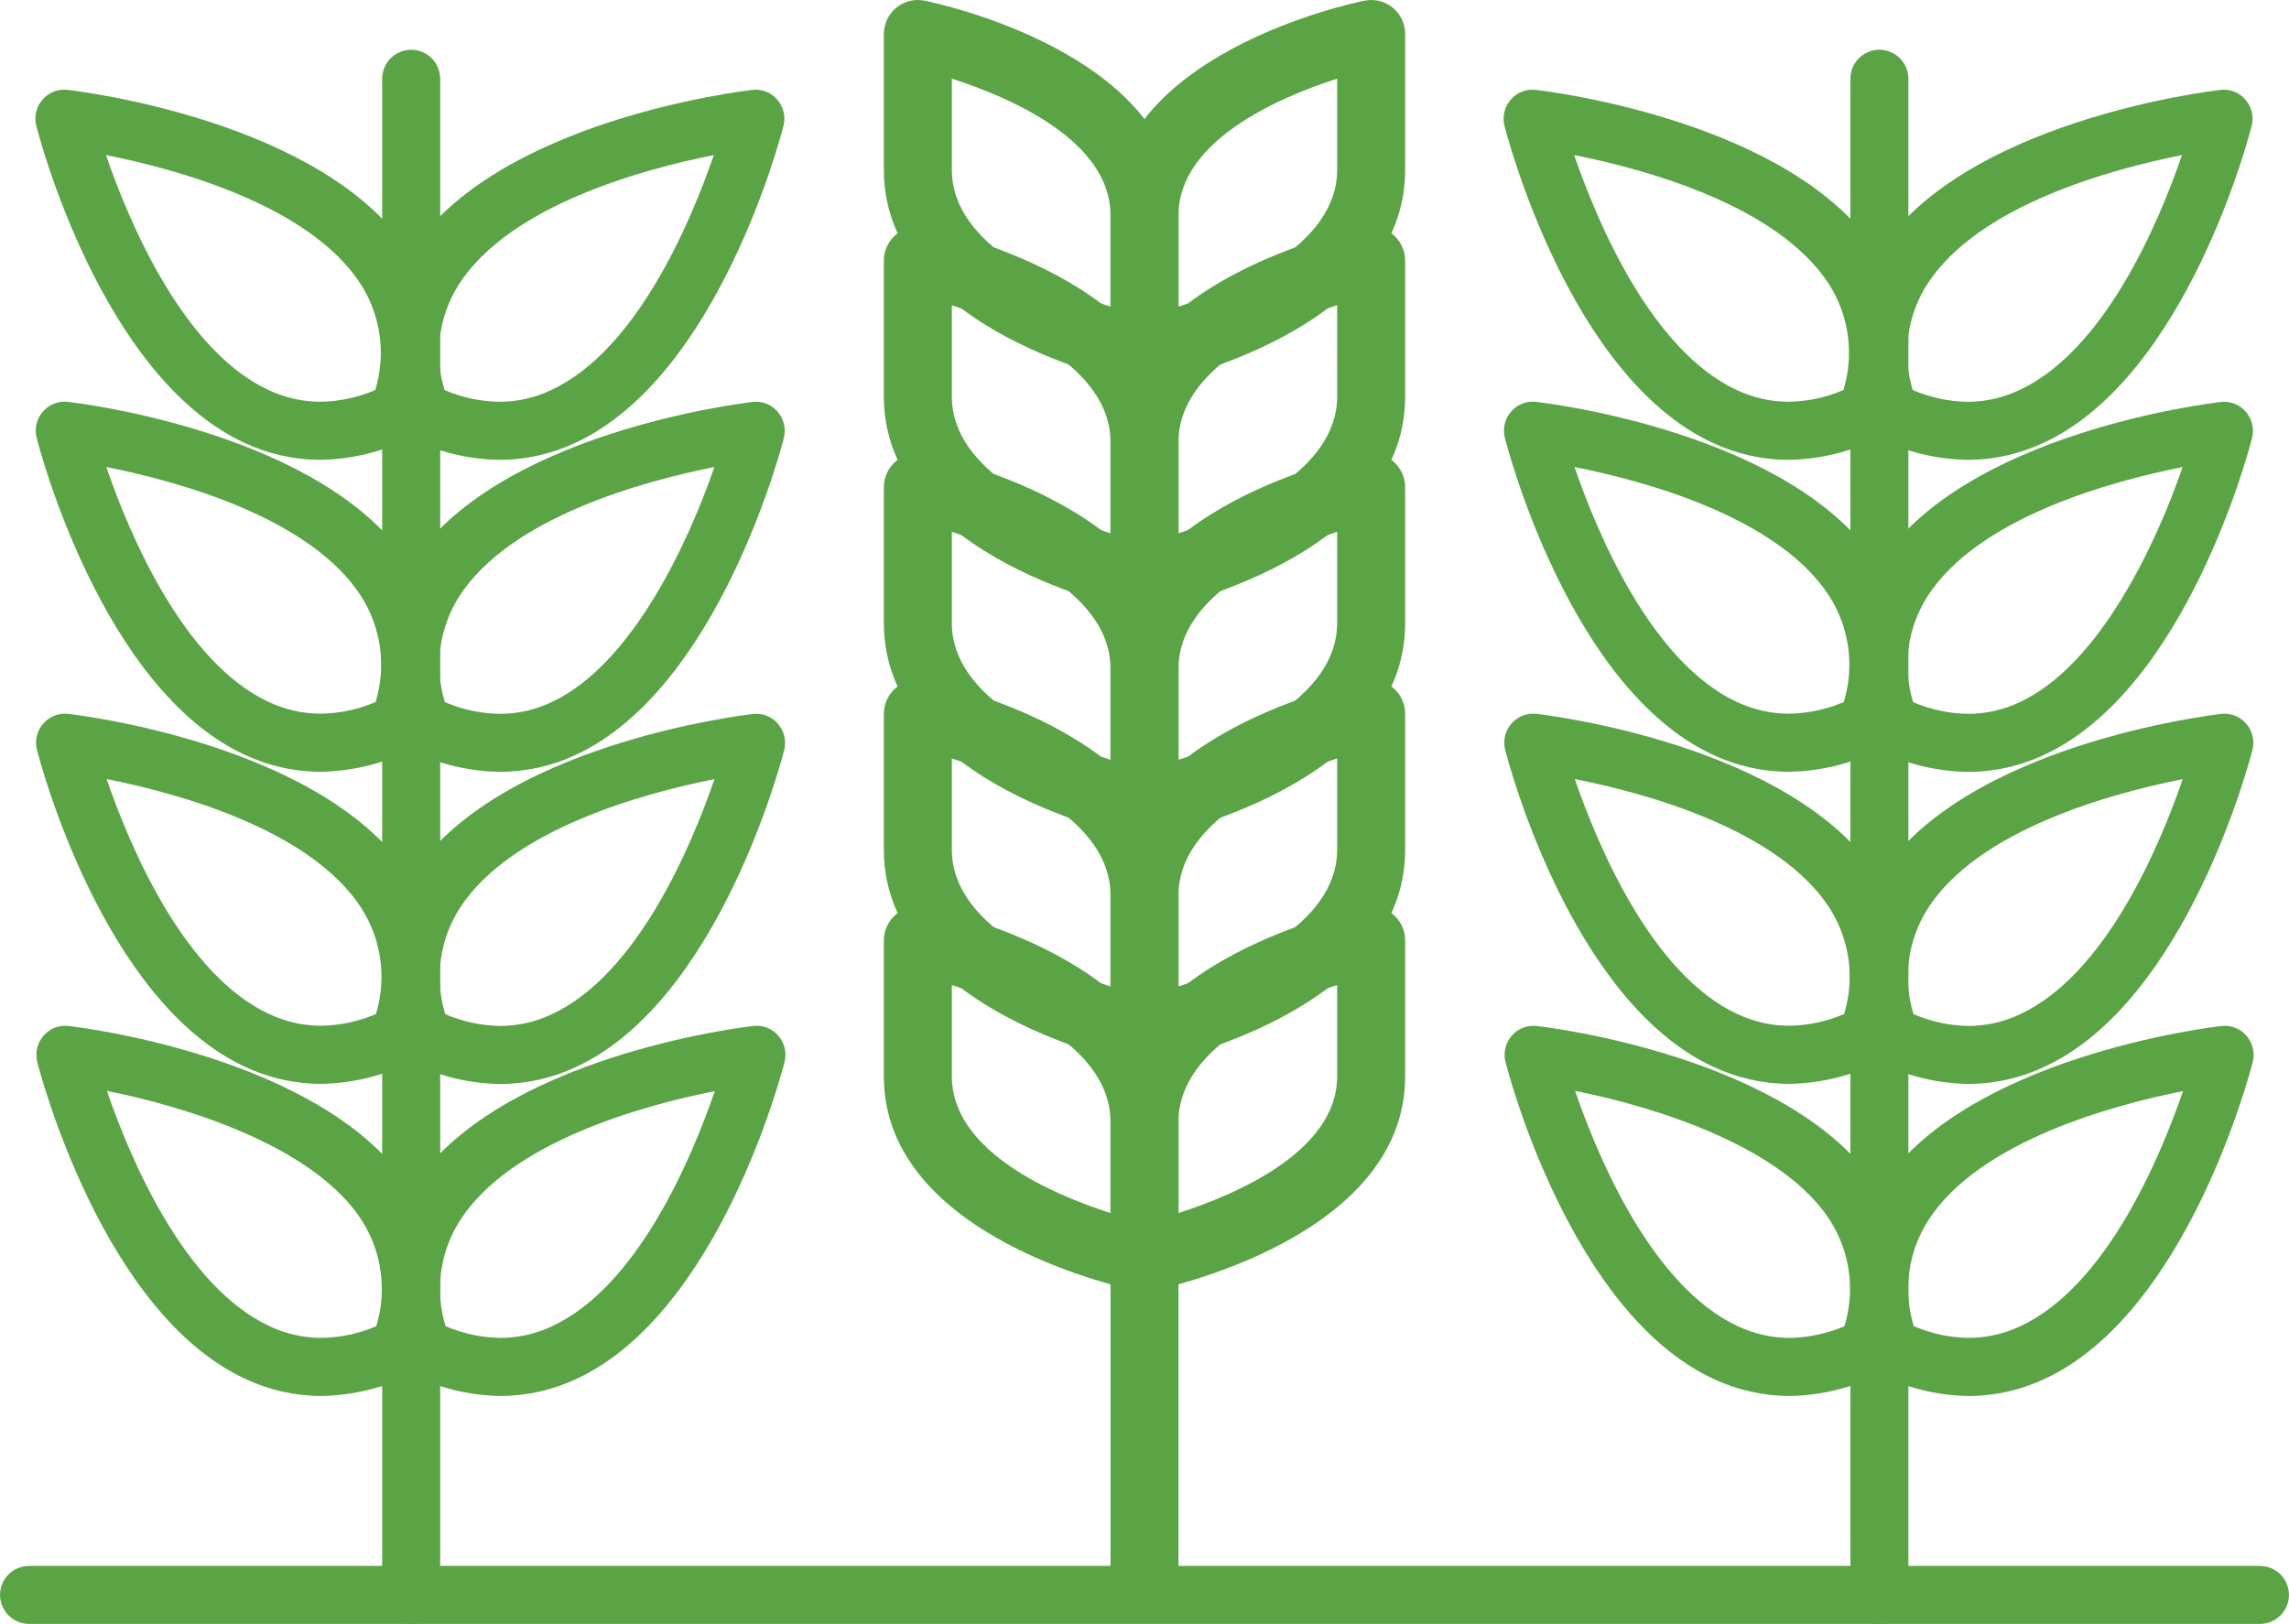
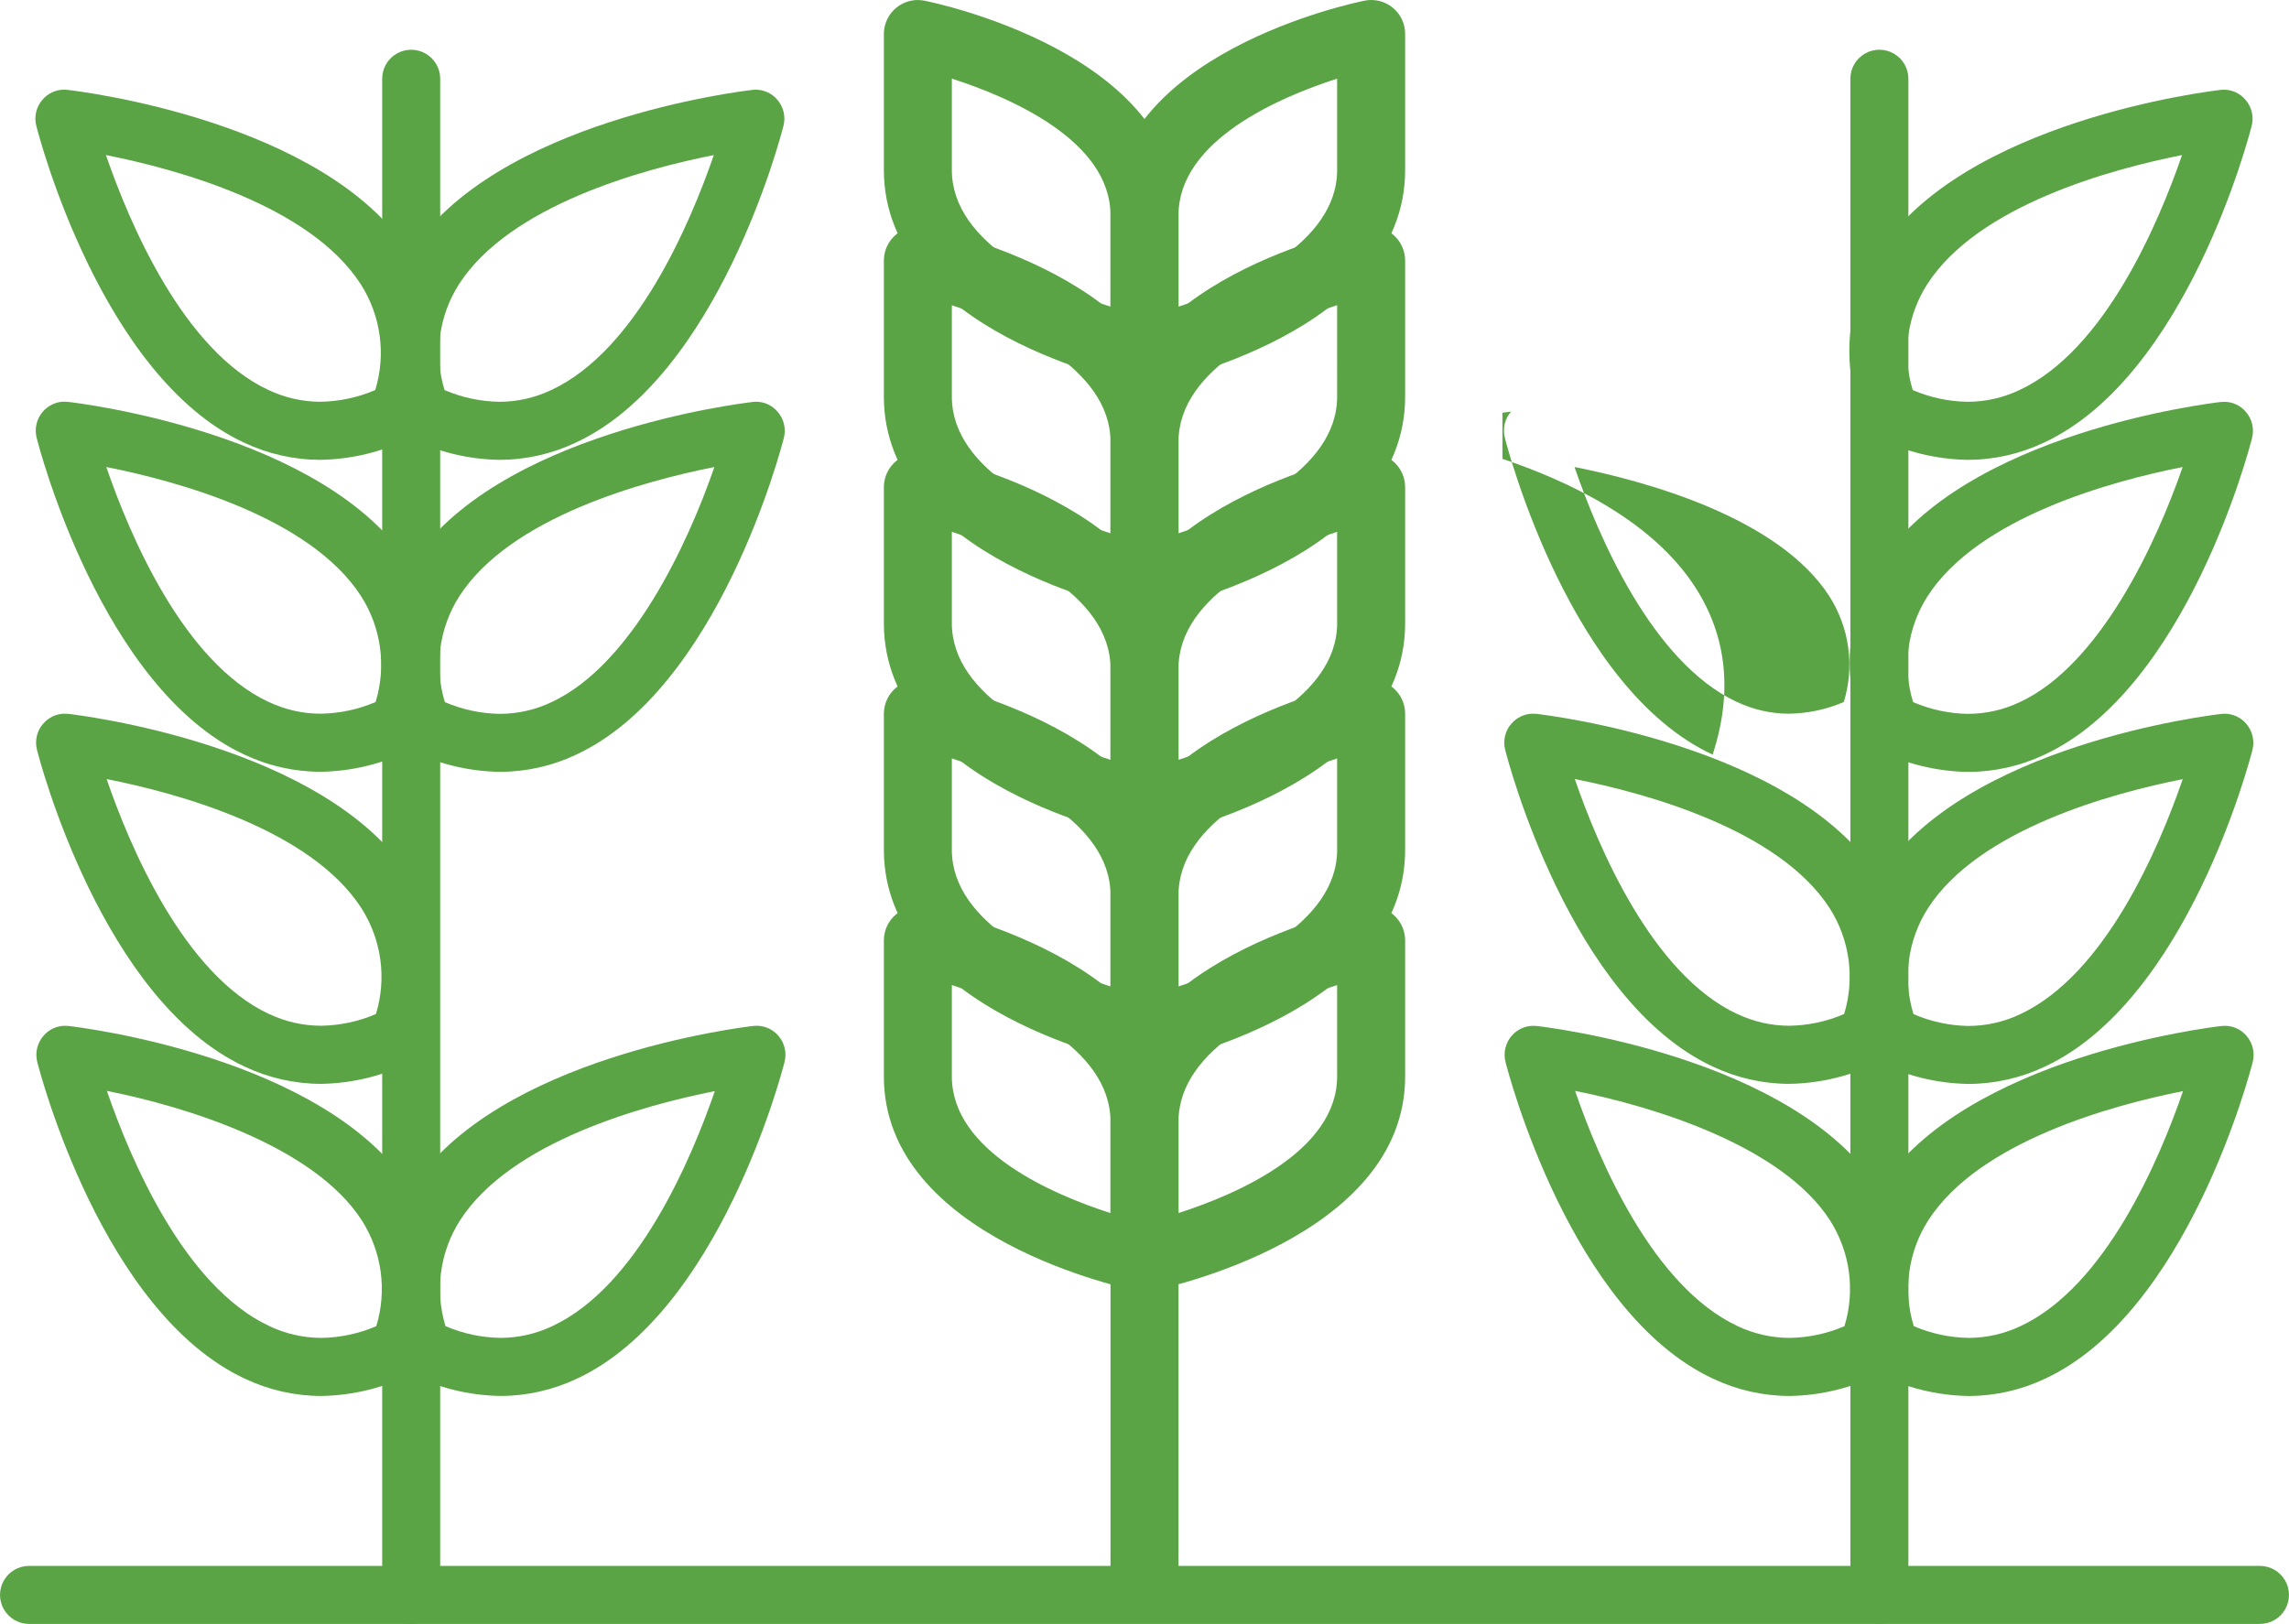
<svg xmlns="http://www.w3.org/2000/svg" xmlns:xlink="http://www.w3.org/1999/xlink" width="220.989" height="156.809" viewBox="0 0 220.989 156.809">
  <defs>
    <clipPath id="a">
      <path d="M168.834,538.47a2.8,2.8,0,1,0,0,5.6H384.219a2.8,2.8,0,1,0,0-5.6Z" transform="translate(-166.032 -538.47)" fill="none" />
    </clipPath>
    <linearGradient id="b" x1="-0.989" y1="132.12" x2="-0.974" y2="132.12" gradientUnits="objectBoundingBox">
      <stop offset="0" stop-color="#00a3c0" />
      <stop offset="1" stop-color="#5aa445" />
    </linearGradient>
    <clipPath id="c">
      <path d="M305.022,528.684a12.266,12.266,0,0,1,1.386-10.2c4.913-7.658,17.809-11.146,24.608-12.5-2.253,6.557-7.455,18.87-15.7,22.7a11.753,11.753,0,0,1-4.983,1.131,13.984,13.984,0,0,1-5.311-1.133M334.716,499.7c-1.011.117-24.807,2.965-33.02,15.748-3.051,4.747-3.607,10.174-1.662,16.135a2.813,2.813,0,0,0,1.44,1.651,20.267,20.267,0,0,0,8.864,2.192,17.3,17.3,0,0,0,7.344-1.662c13.778-6.408,19.811-29.6,20.064-30.589a2.8,2.8,0,0,0-.606-2.533,2.737,2.737,0,0,0-2.079-.961,3.012,3.012,0,0,0-.346.019" transform="translate(-298.9 -499.679)" fill="none" />
    </clipPath>
    <linearGradient id="d" x1="-9.322" y1="23.62" x2="-9.239" y2="23.62" xlink:href="#b" />
    <clipPath id="e">
      <path d="M296.591,528.687c-8.262-3.839-13.464-16.174-15.712-22.722,7.695,1.531,20.008,5.338,24.616,12.511a12.3,12.3,0,0,1,1.389,10.209,13.977,13.977,0,0,1-5.308,1.131,11.752,11.752,0,0,1-4.985-1.128M274.76,500.64a2.8,2.8,0,0,0-.6,2.533c.246.984,6.279,24.178,20.055,30.589a17.329,17.329,0,0,0,7.349,1.662,20.234,20.234,0,0,0,8.862-2.192,2.8,2.8,0,0,0,1.443-1.651c1.947-5.961,1.386-11.388-1.66-16.135C302,502.662,278.2,499.815,277.19,499.7a3.026,3.026,0,0,0-.348-.019,2.755,2.755,0,0,0-2.081.961" transform="translate(-274.072 -499.679)" fill="none" />
    </clipPath>
    <linearGradient id="f" x1="-8.543" y1="23.622" x2="-8.46" y2="23.622" xlink:href="#b" />
    <clipPath id="g">
      <path d="M305,506.271a12.281,12.281,0,0,1,1.386-10.2c4.91-7.654,17.813-11.142,24.61-12.488-2.255,6.554-7.457,18.867-15.7,22.7a11.7,11.7,0,0,1-4.983,1.133A13.916,13.916,0,0,1,305,506.271m29.695-28.982c-1.011.117-24.8,2.961-33.02,15.744-3.049,4.747-3.61,10.178-1.66,16.135a2.811,2.811,0,0,0,1.441,1.655,20.264,20.264,0,0,0,8.866,2.191,17.282,17.282,0,0,0,7.34-1.662c13.781-6.408,19.813-29.609,20.064-30.59a2.787,2.787,0,0,0-.606-2.532,2.726,2.726,0,0,0-2.076-.963,2.561,2.561,0,0,0-.348.02" transform="translate(-298.874 -477.269)" fill="none" />
    </clipPath>
    <linearGradient id="h" x1="-9.32" y1="24.507" x2="-9.237" y2="24.507" xlink:href="#b" />
    <clipPath id="i">
      <path d="M296.566,506.275c-8.251-3.829-13.45-16.142-15.708-22.7,6.8,1.346,19.7,4.833,24.616,12.488a12.3,12.3,0,0,1,1.385,10.2,13.887,13.887,0,0,1-5.307,1.133,11.713,11.713,0,0,1-4.987-1.129m-21.828-28.044a2.785,2.785,0,0,0-.6,2.532c.245.981,6.279,24.178,20.06,30.59a17.278,17.278,0,0,0,7.34,1.662,20.246,20.246,0,0,0,8.866-2.191,2.817,2.817,0,0,0,1.445-1.655c1.945-5.957,1.382-11.388-1.66-16.135-8.216-12.784-32.013-15.627-33.021-15.744a2.466,2.466,0,0,0-.344-.02,2.767,2.767,0,0,0-2.083.963" transform="translate(-274.047 -477.269)" fill="none" />
    </clipPath>
    <linearGradient id="j" x1="-8.543" y1="24.506" x2="-8.46" y2="24.506" xlink:href="#b" />
    <clipPath id="k">
      <path d="M304.973,483.86a12.265,12.265,0,0,1,1.385-10.2c4.917-7.661,17.843-11.149,24.637-12.494-2.56,7.416-7.99,19.105-15.719,22.7a11.7,11.7,0,0,1-4.992,1.133,13.907,13.907,0,0,1-5.311-1.133m29.695-28.979c-1.011.116-24.809,2.961-33.021,15.744-3.049,4.747-3.606,10.175-1.66,16.133a2.81,2.81,0,0,0,1.443,1.654,20.255,20.255,0,0,0,8.864,2.188,17.253,17.253,0,0,0,7.344-1.656c13.781-6.412,19.813-29.606,20.06-30.59a2.786,2.786,0,0,0-.606-2.53,2.731,2.731,0,0,0-2.075-.964,2.514,2.514,0,0,0-.348.023" transform="translate(-298.851 -454.858)" fill="none" />
    </clipPath>
    <linearGradient id="l" x1="-9.32" y1="25.394" x2="-9.237" y2="25.394" xlink:href="#b" />
    <clipPath id="m">
-       <path d="M296.538,483.863c-8.245-3.829-13.446-16.142-15.7-22.7,6.8,1.35,19.7,4.838,24.612,12.492a12.28,12.28,0,0,1,1.386,10.2,13.9,13.9,0,0,1-5.315,1.129,11.686,11.686,0,0,1-4.983-1.127m-21.824-28.041a2.785,2.785,0,0,0-.6,2.53c.249.984,6.279,24.178,20.06,30.59a17.233,17.233,0,0,0,7.341,1.656,20.241,20.241,0,0,0,8.864-2.187,2.8,2.8,0,0,0,1.443-1.654c1.945-5.958,1.389-11.385-1.658-16.133-8.215-12.784-32.013-15.628-33.02-15.744a2.531,2.531,0,0,0-.346-.023,2.749,2.749,0,0,0-2.081.964" transform="translate(-274.023 -454.858)" fill="none" />
+       <path d="M296.538,483.863c-8.245-3.829-13.446-16.142-15.7-22.7,6.8,1.35,19.7,4.838,24.612,12.492a12.28,12.28,0,0,1,1.386,10.2,13.9,13.9,0,0,1-5.315,1.129,11.686,11.686,0,0,1-4.983-1.127m-21.824-28.041a2.785,2.785,0,0,0-.6,2.53c.249.984,6.279,24.178,20.06,30.59c1.945-5.958,1.389-11.385-1.658-16.133-8.215-12.784-32.013-15.628-33.02-15.744a2.531,2.531,0,0,0-.346-.023,2.749,2.749,0,0,0-2.081.964" transform="translate(-274.023 -454.858)" fill="none" />
    </clipPath>
    <linearGradient id="n" x1="-8.543" y1="25.393" x2="-8.46" y2="25.393" xlink:href="#b" />
    <clipPath id="o">
      <path d="M304.947,461.451a12.271,12.271,0,0,1,1.389-10.2c4.907-7.652,17.809-11.139,24.61-12.488-2.255,6.55-7.457,18.861-15.7,22.692a11.691,11.691,0,0,1-4.983,1.131,13.922,13.922,0,0,1-5.315-1.133m29.695-28.979c-1.008.116-24.807,2.961-33.02,15.744-3.047,4.747-3.607,10.175-1.662,16.133A2.818,2.818,0,0,0,301.4,466a20.262,20.262,0,0,0,8.866,2.192,17.244,17.244,0,0,0,7.342-1.66c13.782-6.412,19.813-29.606,20.061-30.59a2.783,2.783,0,0,0-.606-2.53,2.747,2.747,0,0,0-2.083-.964,2.459,2.459,0,0,0-.341.023" transform="translate(-298.827 -432.449)" fill="none" />
    </clipPath>
    <linearGradient id="p" x1="-9.319" y1="26.277" x2="-9.236" y2="26.277" xlink:href="#b" />
    <clipPath id="q">
      <path d="M296.513,461.454c-8.244-3.832-13.446-16.142-15.7-22.692,6.8,1.349,19.7,4.836,24.612,12.488a12.29,12.29,0,0,1,1.386,10.2,13.932,13.932,0,0,1-5.315,1.133,11.705,11.705,0,0,1-4.983-1.131m-21.824-28.041a2.789,2.789,0,0,0-.6,2.53c.249.984,6.279,24.178,20.061,30.59a17.249,17.249,0,0,0,7.342,1.66A20.243,20.243,0,0,0,310.352,466a2.8,2.8,0,0,0,1.441-1.654c1.947-5.958,1.389-11.385-1.658-16.133-8.215-12.784-32.009-15.628-33.02-15.744a2.458,2.458,0,0,0-.341-.023,2.753,2.753,0,0,0-2.085.964" transform="translate(-273.998 -432.449)" fill="none" />
    </clipPath>
    <linearGradient id="r" x1="-8.541" y1="26.279" x2="-8.457" y2="26.279" xlink:href="#b" />
    <clipPath id="s">
      <path d="M298.9,432.38V578.785a2.8,2.8,0,1,0,5.6,0V432.38a2.8,2.8,0,0,0-5.6,0" transform="translate(-298.904 -429.579)" fill="none" />
    </clipPath>
    <linearGradient id="t" x1="-36.849" y1="8.621" x2="-36.257" y2="8.621" xlink:href="#b" />
    <clipPath id="u">
      <path d="M199.59,528.684a12.291,12.291,0,0,1,1.389-10.2c4.91-7.658,17.811-11.146,24.61-12.5-2.255,6.557-7.457,18.87-15.7,22.7a11.739,11.739,0,0,1-4.983,1.131,14.03,14.03,0,0,1-5.315-1.133m29.7-28.986c-1.011.117-24.809,2.965-33.021,15.748-3.047,4.747-3.6,10.174-1.66,16.135a2.813,2.813,0,0,0,1.443,1.651,20.249,20.249,0,0,0,8.864,2.192,17.293,17.293,0,0,0,7.344-1.662c13.774-6.408,19.813-29.6,20.06-30.589a2.789,2.789,0,0,0-.6-2.533,2.749,2.749,0,0,0-2.083-.961,2.989,2.989,0,0,0-.344.019" transform="translate(-193.474 -499.679)" fill="none" />
    </clipPath>
    <linearGradient id="v" x1="-5.948" y1="23.62" x2="-5.865" y2="23.62" xlink:href="#b" />
    <clipPath id="w">
      <path d="M191.163,528.687c-8.261-3.839-13.46-16.174-15.711-22.722,7.695,1.531,20.008,5.338,24.616,12.511a12.3,12.3,0,0,1,1.392,10.209,14,14,0,0,1-5.315,1.131,11.745,11.745,0,0,1-4.983-1.128M169.337,500.64a2.8,2.8,0,0,0-.608,2.533c.253.984,6.287,24.178,20.061,30.589a17.3,17.3,0,0,0,7.346,1.662A20.277,20.277,0,0,0,205,533.232a2.81,2.81,0,0,0,1.439-1.651c1.946-5.961,1.389-11.388-1.658-16.135-8.215-12.784-32.009-15.631-33.02-15.748a3.042,3.042,0,0,0-.348-.019,2.745,2.745,0,0,0-2.079.961" transform="translate(-168.644 -499.679)" fill="none" />
    </clipPath>
    <linearGradient id="x" x1="-5.169" y1="23.622" x2="-5.086" y2="23.622" xlink:href="#b" />
    <clipPath id="y">
-       <path d="M199.569,506.271a12.3,12.3,0,0,1,1.386-10.2c4.91-7.654,17.812-11.142,24.608-12.488-2.253,6.554-7.455,18.867-15.7,22.7a11.7,11.7,0,0,1-4.983,1.133,13.941,13.941,0,0,1-5.311-1.138m29.692-28.982c-1.008.117-24.8,2.961-33.017,15.744-3.047,4.747-3.607,10.178-1.658,16.135a2.806,2.806,0,0,0,1.439,1.655,20.259,20.259,0,0,0,8.866,2.191,17.285,17.285,0,0,0,7.342-1.662c13.776-6.408,19.813-29.609,20.064-30.59a2.81,2.81,0,0,0-.606-2.532,2.736,2.736,0,0,0-2.079-.963,2.588,2.588,0,0,0-.351.02" transform="translate(-193.449 -477.269)" fill="none" />
-     </clipPath>
+       </clipPath>
    <linearGradient id="z" x1="-5.947" y1="24.507" x2="-5.863" y2="24.507" xlink:href="#b" />
    <clipPath id="aa">
      <path d="M191.139,506.275c-8.249-3.829-13.45-16.142-15.705-22.7,6.8,1.346,19.7,4.833,24.612,12.488a12.3,12.3,0,0,1,1.389,10.2,13.927,13.927,0,0,1-5.311,1.133,11.712,11.712,0,0,1-4.985-1.129m-21.828-28.044a2.79,2.79,0,0,0-.6,2.532c.249.981,6.283,24.178,20.057,30.59a17.307,17.307,0,0,0,7.346,1.662,20.25,20.25,0,0,0,8.866-2.191,2.813,2.813,0,0,0,1.443-1.655c1.943-5.957,1.385-11.388-1.662-16.135-8.215-12.784-32.009-15.627-33.02-15.744a2.488,2.488,0,0,0-.348-.02,2.759,2.759,0,0,0-2.079.963" transform="translate(-168.62 -477.269)" fill="none" />
    </clipPath>
    <linearGradient id="ab" x1="-5.169" y1="24.506" x2="-5.086" y2="24.506" xlink:href="#b" />
    <clipPath id="ac">
      <path d="M199.544,483.86a12.29,12.29,0,0,1,1.386-10.2c4.917-7.661,17.843-11.149,24.633-12.494-2.553,7.416-7.986,19.105-15.717,22.7a11.658,11.658,0,0,1-4.989,1.133,13.94,13.94,0,0,1-5.312-1.133m29.695-28.979c-1.011.116-24.8,2.961-33.02,15.744-3.047,4.747-3.6,10.175-1.658,16.133A2.808,2.808,0,0,0,196,488.411a20.249,20.249,0,0,0,8.868,2.188,17.254,17.254,0,0,0,7.344-1.656c13.774-6.412,19.809-29.606,20.061-30.59a2.791,2.791,0,0,0-.608-2.53,2.73,2.73,0,0,0-2.075-.964,2.559,2.559,0,0,0-.352.023" transform="translate(-193.426 -454.858)" fill="none" />
    </clipPath>
    <linearGradient id="ad" x1="-5.946" y1="25.394" x2="-5.863" y2="25.394" xlink:href="#b" />
    <clipPath id="ae">
      <path d="M191.111,483.863c-8.246-3.829-13.448-16.142-15.7-22.7,6.8,1.35,19.7,4.838,24.612,12.492a12.291,12.291,0,0,1,1.389,10.2,13.955,13.955,0,0,1-5.315,1.129,11.685,11.685,0,0,1-4.985-1.127m-21.825-28.041a2.8,2.8,0,0,0-.6,2.53c.247.984,6.282,24.178,20.057,30.59a17.261,17.261,0,0,0,7.342,1.656,20.266,20.266,0,0,0,8.868-2.187,2.81,2.81,0,0,0,1.443-1.654c1.943-5.958,1.386-11.385-1.665-16.133-8.208-12.784-32.006-15.628-33.017-15.744a2.5,2.5,0,0,0-.344-.023,2.758,2.758,0,0,0-2.083.964" transform="translate(-168.596 -454.858)" fill="none" />
    </clipPath>
    <linearGradient id="af" x1="-5.169" y1="25.393" x2="-5.086" y2="25.393" xlink:href="#b" />
    <clipPath id="ag">
      <path d="M199.523,461.451a12.28,12.28,0,0,1,1.382-10.2c4.914-7.652,17.811-11.139,24.612-12.488-2.253,6.55-7.455,18.861-15.7,22.692a11.687,11.687,0,0,1-4.983,1.131,13.908,13.908,0,0,1-5.311-1.133m29.692-28.979c-1.011.116-24.8,2.961-33.021,15.744-3.047,4.747-3.6,10.175-1.656,16.133A2.8,2.8,0,0,0,195.976,466a20.248,20.248,0,0,0,8.864,2.192,17.262,17.262,0,0,0,7.346-1.66c13.776-6.412,19.81-29.606,20.057-30.59a2.785,2.785,0,0,0-.6-2.53,2.752,2.752,0,0,0-2.083-.964,2.5,2.5,0,0,0-.344.023" transform="translate(-193.401 -432.449)" fill="none" />
    </clipPath>
    <linearGradient id="ah" x1="-5.946" y1="26.277" x2="-5.863" y2="26.277" xlink:href="#b" />
    <clipPath id="ai">
      <path d="M191.086,461.454c-8.244-3.832-13.444-16.142-15.7-22.692,6.8,1.349,19.7,4.836,24.612,12.488a12.291,12.291,0,0,1,1.389,10.2,13.946,13.946,0,0,1-5.313,1.133,11.7,11.7,0,0,1-4.987-1.131m-21.824-28.041a2.785,2.785,0,0,0-.6,2.53c.249.984,6.283,24.178,20.057,30.59a17.275,17.275,0,0,0,7.346,1.66A20.254,20.254,0,0,0,204.928,466a2.812,2.812,0,0,0,1.441-1.654c1.947-5.958,1.386-11.385-1.66-16.133-8.212-12.784-32.009-15.628-33.02-15.744a2.446,2.446,0,0,0-.342-.023,2.755,2.755,0,0,0-2.085.964" transform="translate(-168.571 -432.449)" fill="none" />
    </clipPath>
    <linearGradient id="aj" x1="-5.166" y1="26.279" x2="-5.083" y2="26.279" xlink:href="#b" />
    <clipPath id="ak">
      <path d="M193.476,432.38V578.785a2.8,2.8,0,1,0,5.6,0V432.38a2.8,2.8,0,0,0-5.6,0" transform="translate(-193.476 -429.579)" fill="none" />
    </clipPath>
    <linearGradient id="al" x1="-20.448" y1="8.621" x2="-19.856" y2="8.621" xlink:href="#b" />
    <clipPath id="am">
      <path d="M236.063,507.519V498.7c5.629,1.812,15.317,5.983,15.317,13.194v8.823c-5.629-1.81-15.317-5.984-15.317-13.195M230.7,491.851a3.27,3.27,0,0,0-1.2,2.54v13.128c0,15.638,23.518,20.518,24.517,20.724a3.612,3.612,0,0,0,.645.059,3.276,3.276,0,0,0,3.282-3.282V511.891c0-15.638-23.518-20.521-24.518-20.72a3.2,3.2,0,0,0-.653-.066,3.245,3.245,0,0,0-2.072.746" transform="translate(-229.499 -491.105)" fill="none" />
    </clipPath>
    <linearGradient id="an" x1="-9.683" y1="23.649" x2="-9.567" y2="23.649" xlink:href="#b" />
    <clipPath id="ao">
      <path d="M252.337,511.891c0-7.211,9.684-11.381,15.317-13.194v8.821c0,7.211-9.687,11.385-15.317,13.195Zm17.956-20.72c-1,.2-24.52,5.082-24.52,20.72V525.02a3.278,3.278,0,0,0,3.282,3.282,3.6,3.6,0,0,0,.644-.059c1-.206,24.52-5.086,24.52-20.724V494.391a3.285,3.285,0,0,0-3.282-3.286,3.1,3.1,0,0,0-.644.066" transform="translate(-245.773 -491.105)" fill="none" />
    </clipPath>
    <linearGradient id="ap" x1="-10.399" y1="23.649" x2="-10.283" y2="23.649" xlink:href="#b" />
    <clipPath id="aq">
      <path d="M236.063,491.241v-8.819c5.629,1.814,15.317,5.984,15.317,13.2v8.819c-5.629-1.814-15.317-5.984-15.317-13.2M230.7,475.573a3.288,3.288,0,0,0-1.2,2.54v13.128c0,15.642,23.518,20.525,24.517,20.724a3.275,3.275,0,0,0,3.927-3.216V495.621c0-15.642-23.518-20.525-24.518-20.724a3.423,3.423,0,0,0-.657-.066,3.265,3.265,0,0,0-2.068.742" transform="translate(-229.499 -474.831)" fill="none" />
    </clipPath>
    <linearGradient id="ar" x1="-9.683" y1="24.276" x2="-9.567" y2="24.276" xlink:href="#b" />
    <clipPath id="as">
      <path d="M252.337,495.621c0-7.215,9.684-11.385,15.317-13.2v8.819c0,7.215-9.687,11.385-15.317,13.2ZM270.293,474.9c-1,.2-24.52,5.082-24.52,20.724v13.128a3.273,3.273,0,0,0,3.926,3.216c1-.2,24.52-5.082,24.52-20.724V478.113a3.272,3.272,0,0,0-3.926-3.216" transform="translate(-245.773 -474.831)" fill="none" />
    </clipPath>
    <linearGradient id="at" x1="-10.399" y1="24.276" x2="-10.283" y2="24.276" xlink:href="#b" />
    <clipPath id="au">
      <path d="M236.063,474.97v-8.823c5.629,1.814,15.317,5.987,15.317,13.2v8.817c-5.629-1.812-15.317-5.983-15.317-13.194M230.7,459.3a3.278,3.278,0,0,0-1.2,2.54V474.97c0,15.638,23.518,20.521,24.517,20.72a3.28,3.28,0,0,0,3.927-3.216V479.346c0-15.642-23.518-20.522-24.518-20.724a3.294,3.294,0,0,0-2.725.679" transform="translate(-229.499 -458.559)" fill="none" />
    </clipPath>
    <linearGradient id="av" x1="-9.683" y1="24.907" x2="-9.567" y2="24.907" xlink:href="#b" />
    <clipPath id="aw">
      <path d="M236.063,458.7v-8.821c5.629,1.814,15.317,5.984,15.317,13.2v8.821c-5.629-1.81-15.317-5.983-15.317-13.195M230.7,443.028a3.274,3.274,0,0,0-1.2,2.54V458.7c0,15.639,23.518,20.518,24.517,20.724a3.494,3.494,0,0,0,.645.061,3.278,3.278,0,0,0,3.282-3.283V463.069c0-15.638-23.518-20.521-24.518-20.72a3.119,3.119,0,0,0-.657-.067,3.259,3.259,0,0,0-2.068.746" transform="translate(-229.499 -442.282)" fill="none" />
    </clipPath>
    <linearGradient id="ax" x1="-9.683" y1="25.536" x2="-9.567" y2="25.536" xlink:href="#b" />
    <clipPath id="ay">
      <path d="M236.063,442.419V433.6c5.629,1.812,15.317,5.983,15.317,13.2v8.819c-5.629-1.814-15.317-5.984-15.317-13.2M230.7,426.75a3.288,3.288,0,0,0-1.2,2.54v13.129c0,15.641,23.518,20.525,24.517,20.723a3.275,3.275,0,0,0,3.927-3.215V446.8c0-15.642-23.518-20.525-24.518-20.724a3.4,3.4,0,0,0-.653-.066,3.287,3.287,0,0,0-2.072.742" transform="translate(-229.499 -426.008)" fill="none" />
    </clipPath>
    <linearGradient id="az" x1="-9.683" y1="26.163" x2="-9.567" y2="26.163" xlink:href="#b" />
    <clipPath id="ba">
      <path d="M252.337,479.346c0-7.212,9.684-11.385,15.317-13.2v8.823c0,7.211-9.687,11.381-15.317,13.194Zm17.956-20.724c-1,.2-24.52,5.082-24.52,20.724v13.128a3.272,3.272,0,0,0,3.926,3.216c1-.2,24.52-5.082,24.52-20.72V461.841a3.278,3.278,0,0,0-3.286-3.282,3.227,3.227,0,0,0-.64.063" transform="translate(-245.773 -458.559)" fill="none" />
    </clipPath>
    <linearGradient id="bb" x1="-10.399" y1="24.907" x2="-10.283" y2="24.907" xlink:href="#b" />
    <clipPath id="bc">
      <path d="M252.337,463.069c0-7.211,9.684-11.381,15.317-13.2V458.7c0,7.212-9.687,11.385-15.317,13.195Zm17.956-20.72c-1,.2-24.52,5.082-24.52,20.72V476.2a3.28,3.28,0,0,0,3.282,3.283,3.48,3.48,0,0,0,.644-.061c1-.206,24.52-5.085,24.52-20.724V445.568a3.285,3.285,0,0,0-3.279-3.286,3.019,3.019,0,0,0-.647.067" transform="translate(-245.773 -442.282)" fill="none" />
    </clipPath>
    <linearGradient id="bd" x1="-10.399" y1="25.536" x2="-10.283" y2="25.536" xlink:href="#b" />
    <clipPath id="be">
      <path d="M252.337,446.8c0-7.215,9.684-11.385,15.317-13.2v8.819c0,7.213-9.687,11.384-15.317,13.2Zm17.956-20.724c-1,.2-24.52,5.082-24.52,20.724v13.129a3.267,3.267,0,0,0,3.926,3.215c1-.2,24.52-5.082,24.52-20.723V429.29a3.272,3.272,0,0,0-3.926-3.216" transform="translate(-245.773 -426.008)" fill="none" />
    </clipPath>
    <linearGradient id="bf" x1="-10.399" y1="26.163" x2="-10.283" y2="26.163" xlink:href="#b" />
    <clipPath id="bg">
      <path d="M245.773,517.171v30.636a3.282,3.282,0,1,0,6.564,0V517.171a3.282,3.282,0,1,0-6.564,0" transform="translate(-245.773 -513.889)" fill="none" />
    </clipPath>
    <linearGradient id="bh" x1="-28.16" y1="30.335" x2="-27.655" y2="30.335" xlink:href="#b" />
  </defs>
  <g transform="translate(0 151.205)">
    <g clip-path="url(#a)">
      <rect width="220.988" height="5.603" transform="translate(0 0)" fill="url(#b)" />
    </g>
  </g>
  <g transform="translate(178.641 99.051)">
    <g clip-path="url(#c)">
      <rect width="39.882" height="35.745" transform="translate(-0.81 -0.001)" fill="url(#d)" />
    </g>
  </g>
  <g transform="translate(145.26 99.051)">
    <g clip-path="url(#e)">
      <rect width="39.883" height="35.745" transform="translate(-0.141 -0.001)" fill="url(#f)" />
    </g>
  </g>
  <g transform="translate(178.607 68.92)">
    <g clip-path="url(#g)">
      <rect width="39.886" height="35.745" transform="translate(-0.813 0.001)" fill="url(#h)" />
    </g>
  </g>
  <g transform="translate(145.227 68.92)">
    <g clip-path="url(#i)">
      <rect width="39.886" height="35.745" transform="translate(-0.141 0.001)" fill="url(#j)" />
    </g>
  </g>
  <g transform="translate(178.575 38.789)">
    <g clip-path="url(#k)">
      <rect width="39.883" height="35.742" transform="translate(-0.811 0)" fill="url(#l)" />
    </g>
  </g>
  <g transform="translate(145.194 38.789)">
    <g clip-path="url(#m)">
      <rect width="39.883" height="35.742" transform="translate(-0.141 0)" fill="url(#n)" />
    </g>
  </g>
  <g transform="translate(178.543 8.66)">
    <g clip-path="url(#o)">
      <rect width="39.886" height="35.745" transform="translate(-0.812 0)" fill="url(#p)" />
    </g>
  </g>
  <g transform="translate(145.16 8.66)">
    <g clip-path="url(#q)">
-       <rect width="39.883" height="35.745" transform="translate(-0.141 0)" fill="url(#r)" />
-     </g>
+       </g>
  </g>
  <g transform="translate(178.647 4.801)">
    <g clip-path="url(#s)">
      <rect width="5.603" height="152.008" transform="translate(-0.001 -0.001)" fill="url(#t)" />
    </g>
  </g>
  <g transform="translate(36.896 99.051)">
    <g clip-path="url(#u)">
      <rect width="39.883" height="35.745" transform="translate(-0.809 -0.001)" fill="url(#v)" />
    </g>
  </g>
  <g transform="translate(3.511 99.051)">
    <g clip-path="url(#w)">
      <rect width="39.882" height="35.745" transform="translate(-0.14 -0.001)" fill="url(#x)" />
    </g>
  </g>
  <g transform="translate(36.863 68.92)">
    <g clip-path="url(#y)">
      <rect width="39.882" height="35.745" transform="translate(-0.812 0.001)" fill="url(#z)" />
    </g>
  </g>
  <g transform="translate(3.48 68.92)">
    <g clip-path="url(#aa)">
      <rect width="39.883" height="35.745" transform="translate(-0.141 0.001)" fill="url(#ab)" />
    </g>
  </g>
  <g transform="translate(36.831 38.789)">
    <g clip-path="url(#ac)">
      <rect width="39.882" height="35.742" transform="translate(-0.81 0)" fill="url(#ad)" />
    </g>
  </g>
  <g transform="translate(3.447 38.789)">
    <g clip-path="url(#ae)">
      <rect width="39.882" height="35.742" transform="translate(-0.142 0)" fill="url(#af)" />
    </g>
  </g>
  <g transform="translate(36.797 8.66)">
    <g clip-path="url(#ag)">
      <rect width="39.883" height="35.745" transform="translate(-0.81 0)" fill="url(#ah)" />
    </g>
  </g>
  <g transform="translate(3.413 8.66)">
    <g clip-path="url(#ai)">
      <rect width="39.886" height="35.745" transform="translate(-0.141 0)" fill="url(#aj)" />
    </g>
  </g>
  <g transform="translate(36.898 4.801)">
    <g clip-path="url(#ak)">
      <rect width="5.603" height="152.008" transform="translate(0 -0.001)" fill="url(#al)" />
    </g>
  </g>
  <g transform="translate(85.331 87.523)">
    <g clip-path="url(#am)">
      <rect width="28.445" height="37.197" fill="url(#an)" />
    </g>
  </g>
  <g transform="translate(107.212 87.523)">
    <g clip-path="url(#ao)">
      <rect width="28.445" height="37.197" transform="translate(0)" fill="url(#ap)" />
    </g>
  </g>
  <g transform="translate(85.331 65.643)">
    <g clip-path="url(#aq)">
      <rect width="28.445" height="37.201" transform="translate(0 0)" fill="url(#ar)" />
    </g>
  </g>
  <g transform="translate(107.212 65.643)">
    <g clip-path="url(#as)">
      <rect width="28.445" height="37.201" transform="translate(0 0)" fill="url(#at)" />
    </g>
  </g>
  <g transform="translate(85.331 43.765)">
    <g clip-path="url(#au)">
      <rect width="28.445" height="37.197" fill="url(#av)" />
    </g>
  </g>
  <g transform="translate(85.331 21.88)">
    <g clip-path="url(#aw)">
      <rect width="28.445" height="37.197" transform="translate(0 0)" fill="url(#ax)" />
    </g>
  </g>
  <g transform="translate(85.331 0)">
    <g clip-path="url(#ay)">
      <rect width="28.445" height="37.2" transform="translate(0 0)" fill="url(#az)" />
    </g>
  </g>
  <g transform="translate(107.212 43.765)">
    <g clip-path="url(#ba)">
      <rect width="28.445" height="37.197" transform="translate(0)" fill="url(#bb)" />
    </g>
  </g>
  <g transform="translate(107.212 21.88)">
    <g clip-path="url(#bc)">
      <rect width="28.445" height="37.197" transform="translate(0 0)" fill="url(#bd)" />
    </g>
  </g>
  <g transform="translate(107.212 0)">
    <g clip-path="url(#be)">
      <rect width="28.445" height="37.2" transform="translate(0 0)" fill="url(#bf)" />
    </g>
  </g>
  <g transform="translate(107.212 118.156)">
    <g clip-path="url(#bg)">
      <rect width="6.564" height="37.2" transform="translate(0 0)" fill="url(#bh)" />
    </g>
  </g>
</svg>